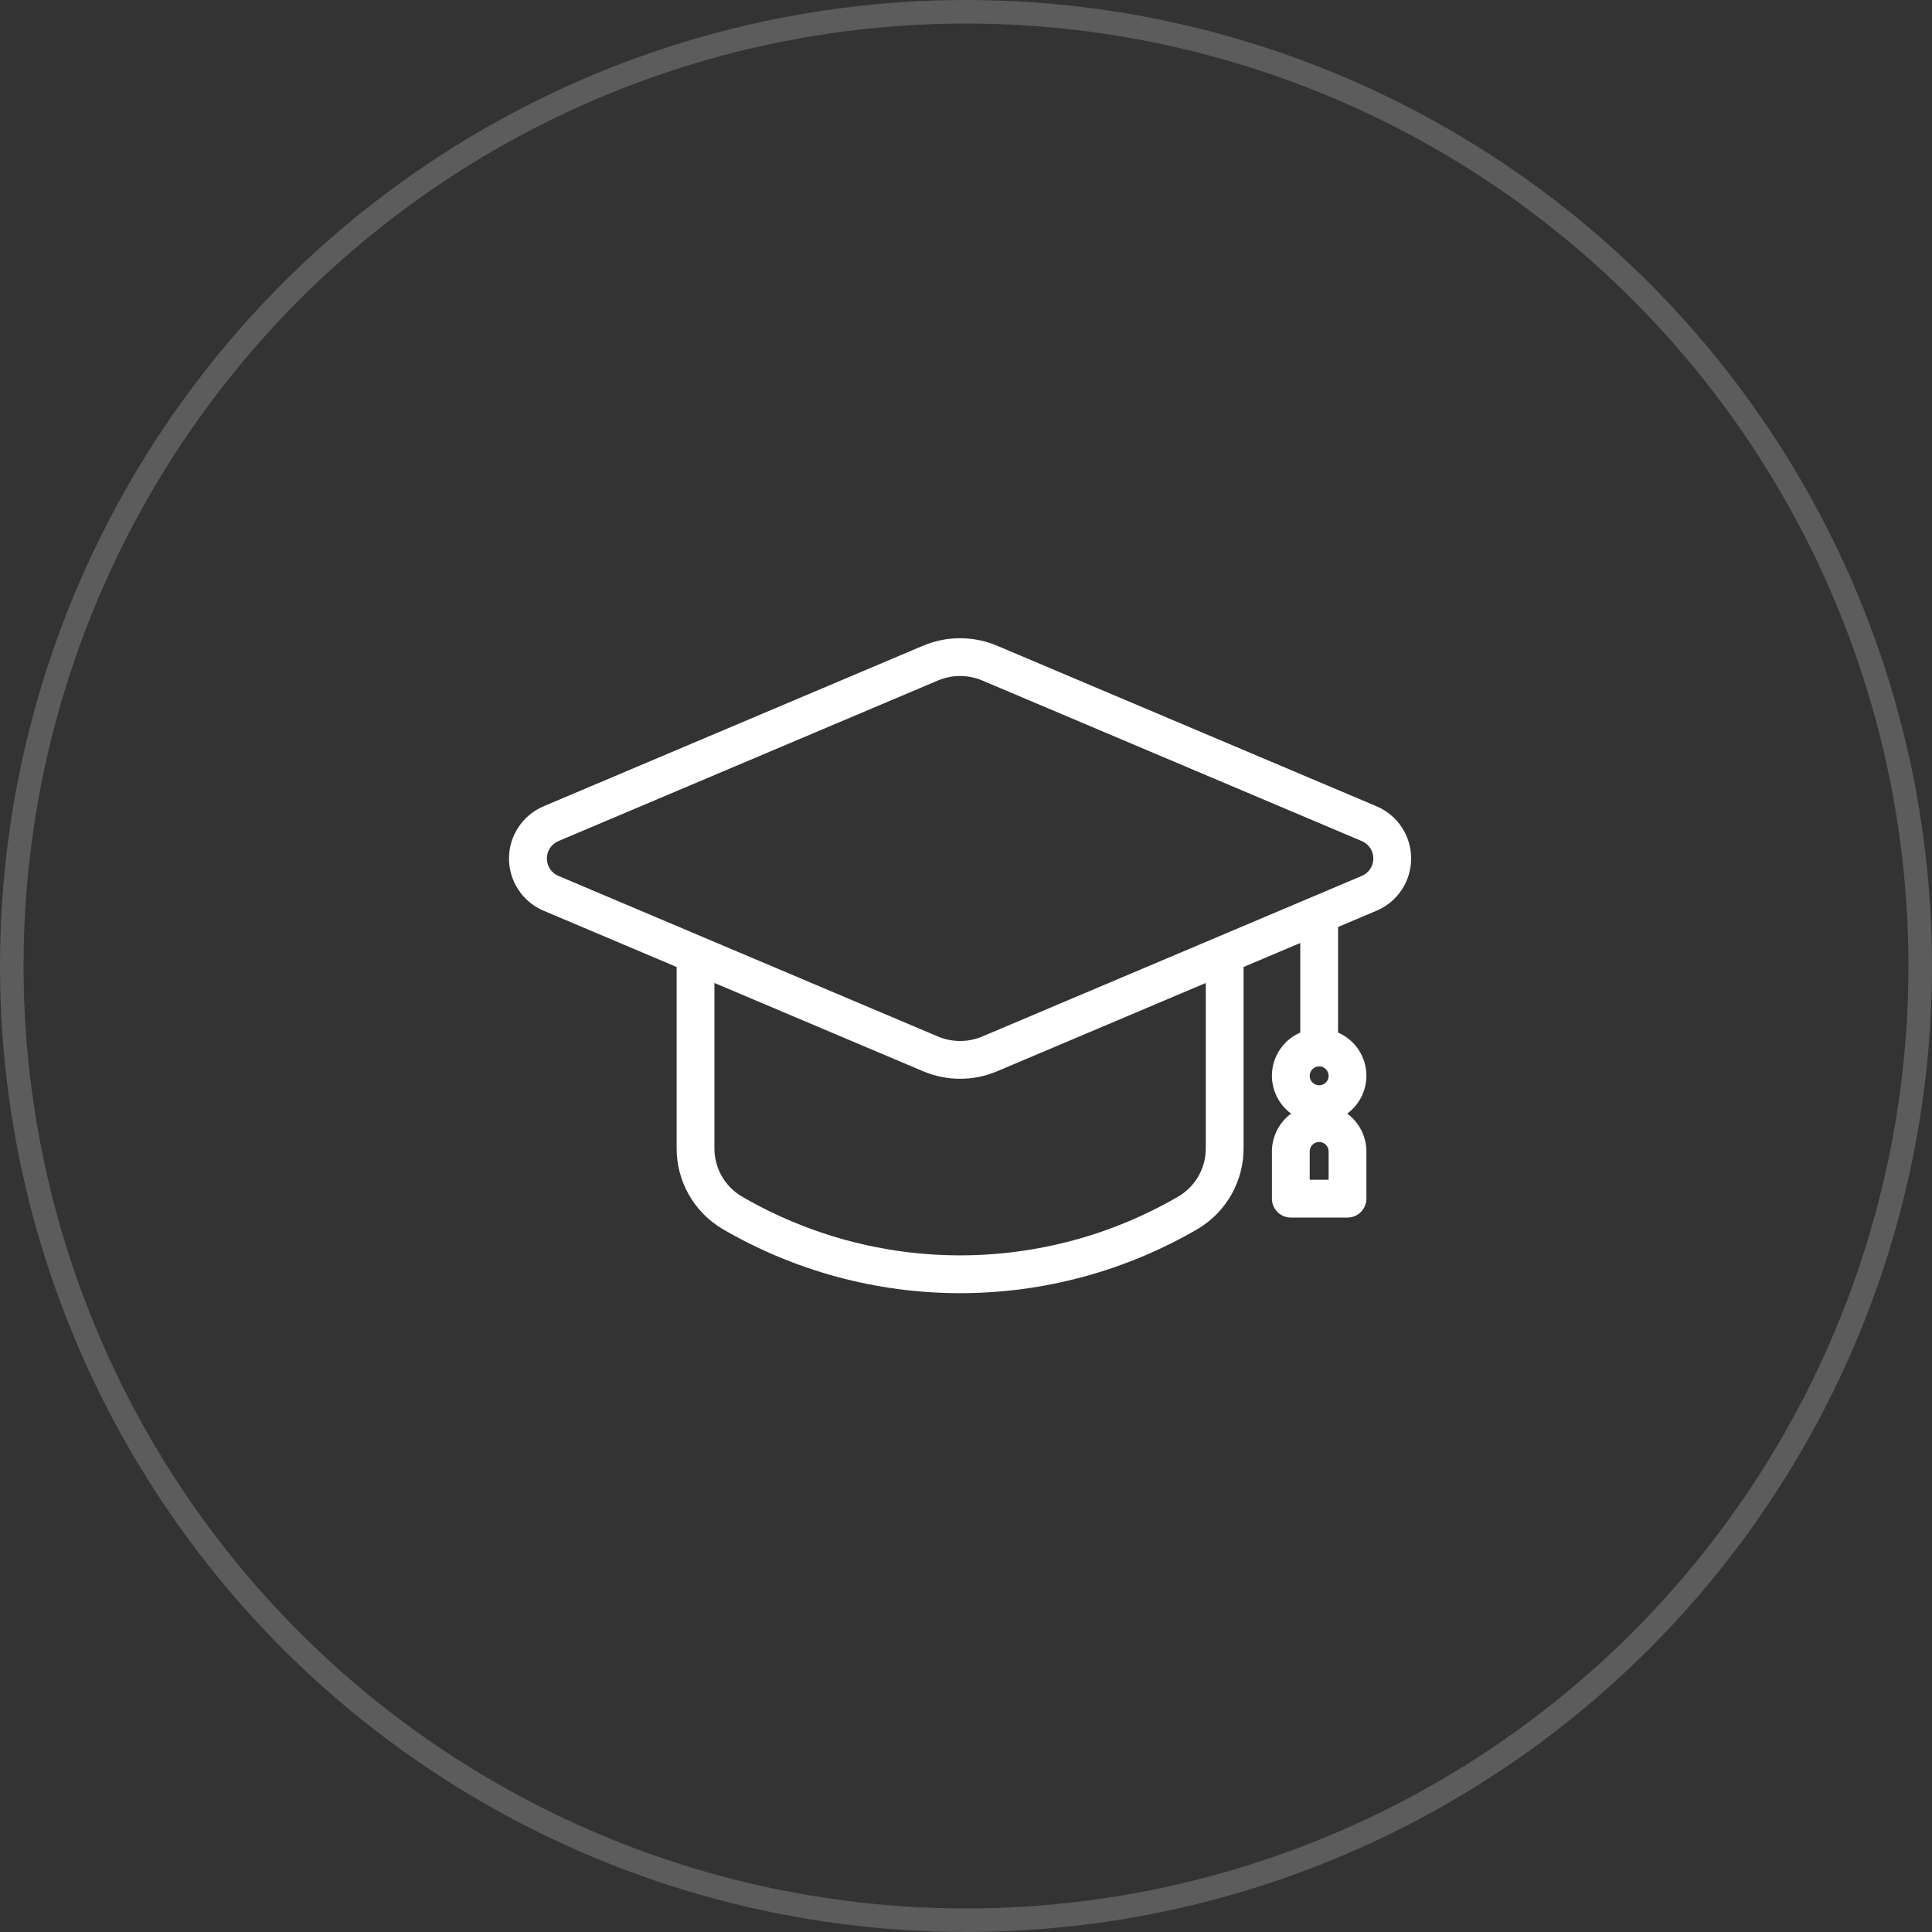
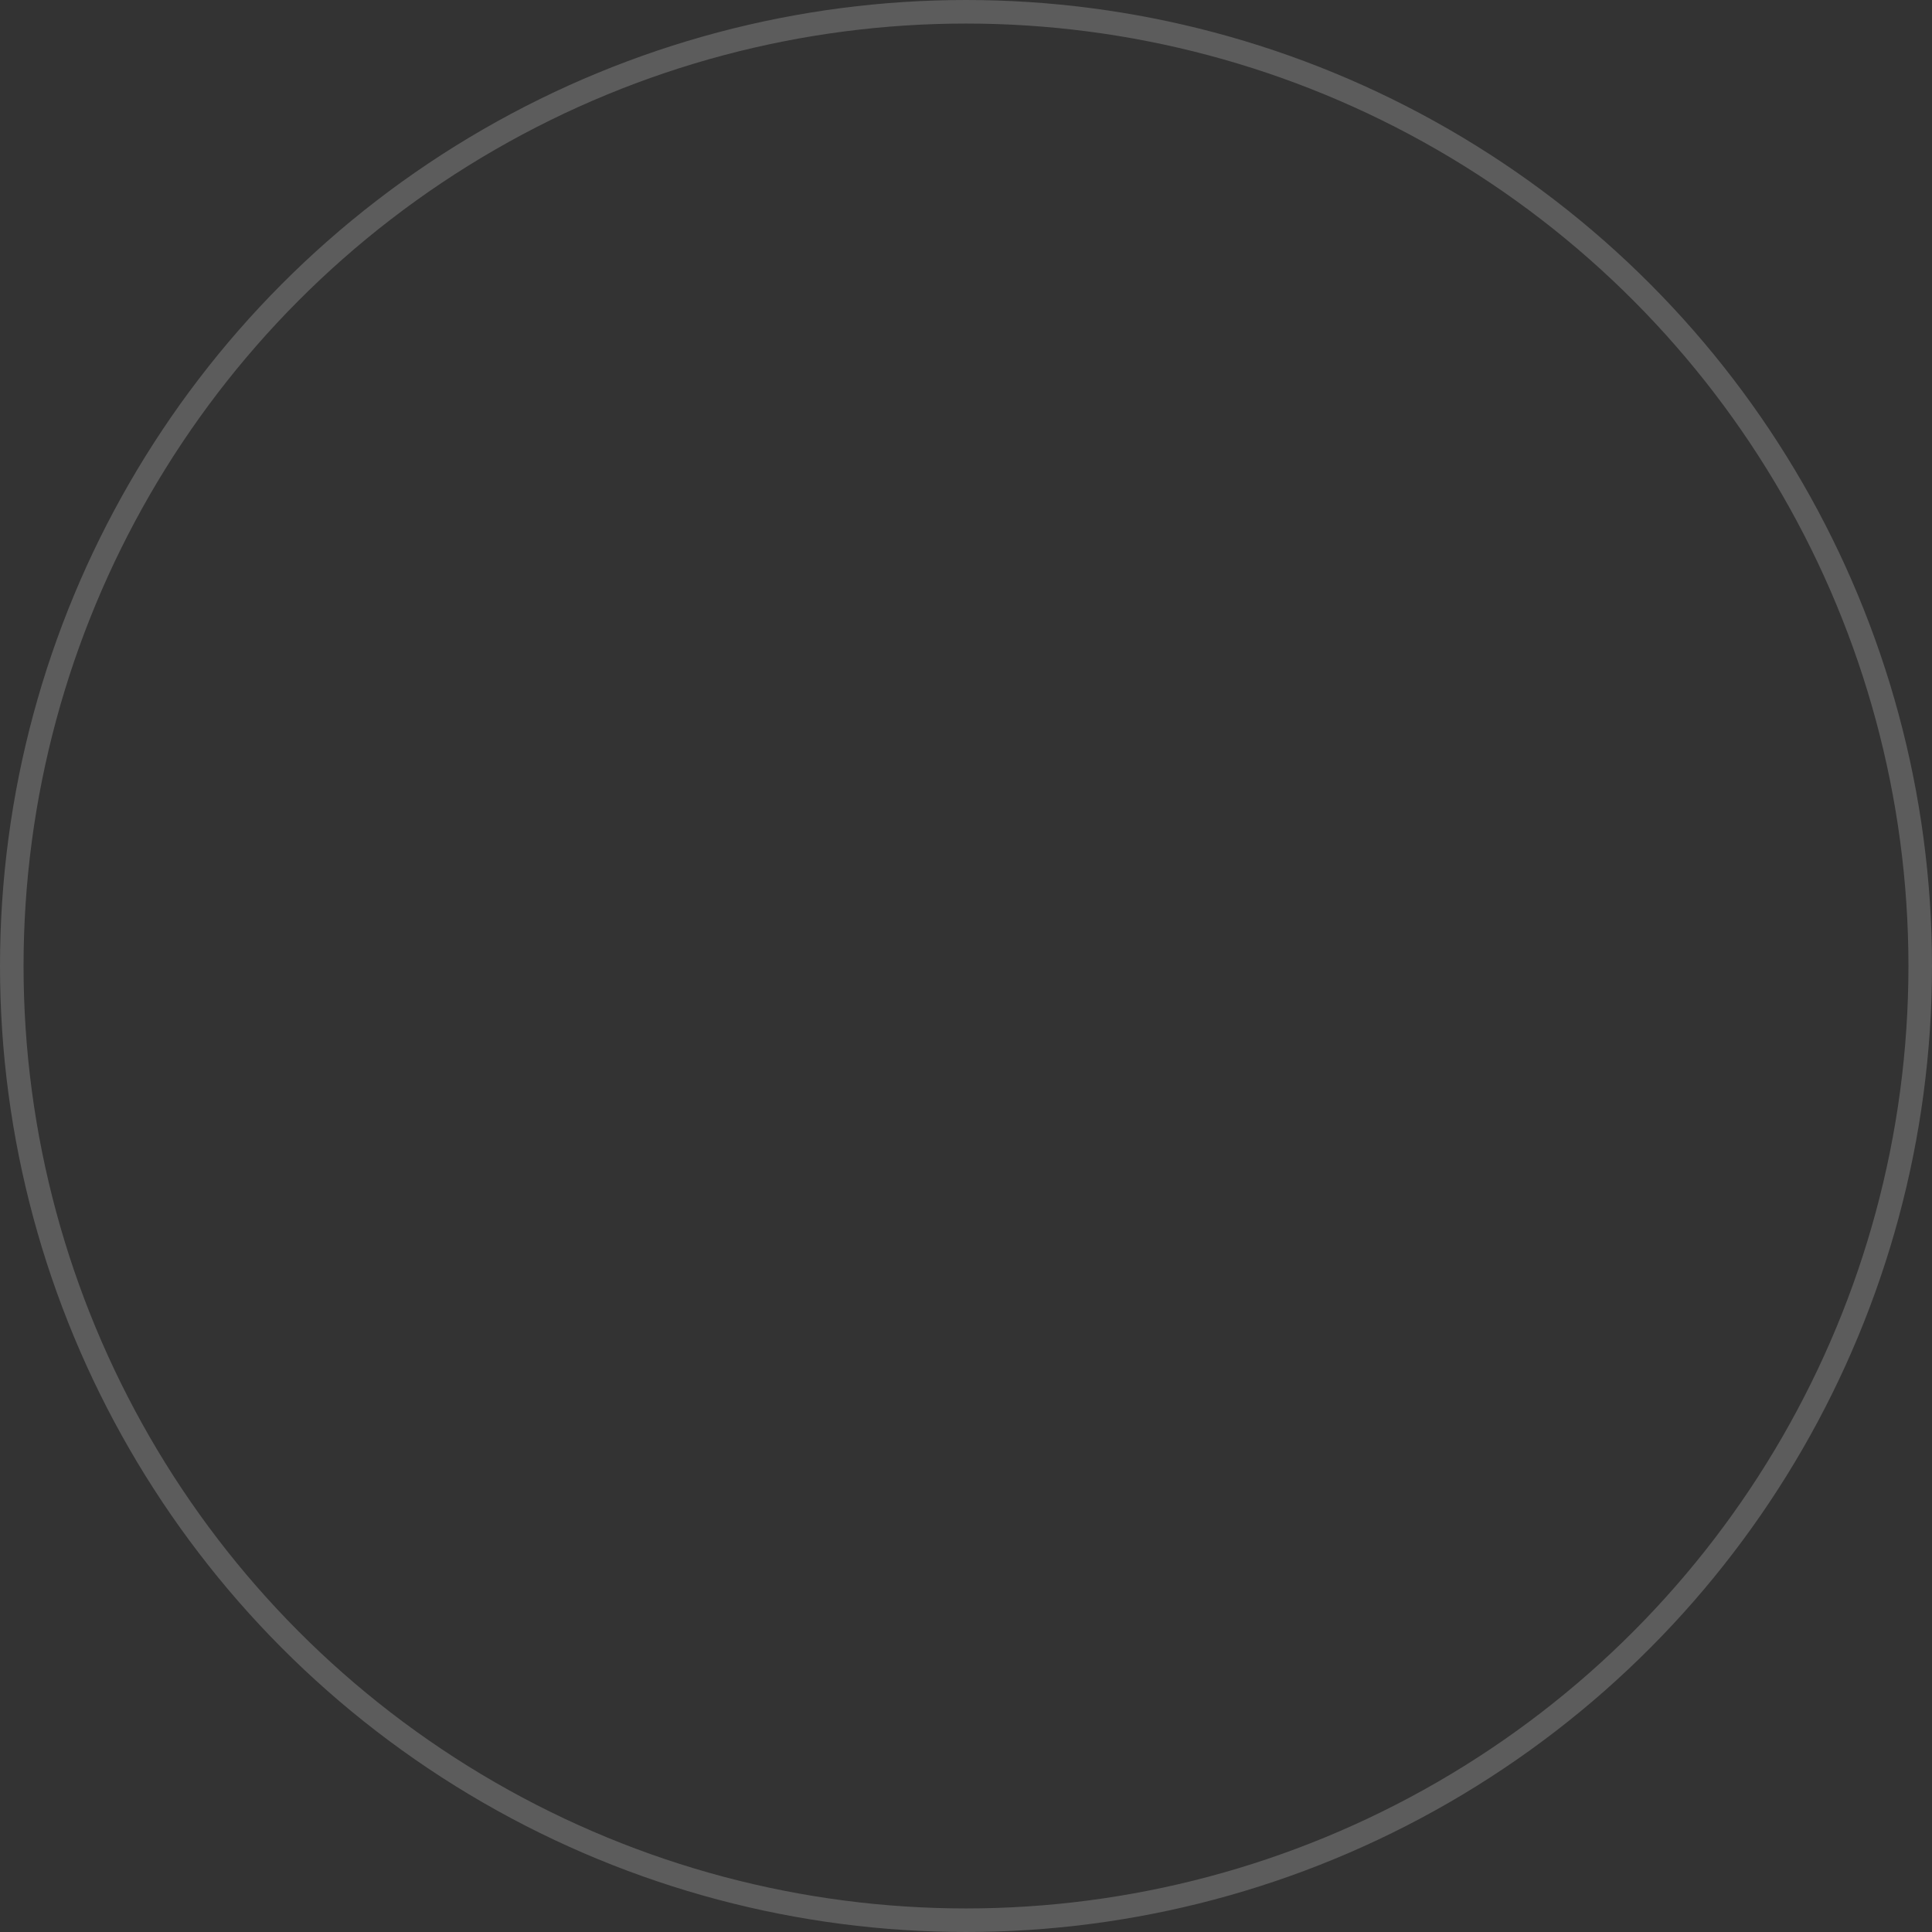
<svg xmlns="http://www.w3.org/2000/svg" width="164" height="164" viewBox="0 0 164 164" fill="none">
  <rect x="0" y="0" width="164" height="164" fill="#333333" stroke="none" />
  <circle opacity="0.2" cx="82" cy="82" r="81" stroke="white" stroke-width="2" />
-   <path d="M116.849 68.442L84.624 54.807C83.634 54.39 82.571 54.176 81.496 54.176C80.422 54.176 79.359 54.39 78.368 54.807L46.144 68.442C45.273 68.811 44.53 69.428 44.007 70.216C43.485 71.004 43.206 71.929 43.206 72.875C43.206 73.82 43.485 74.745 44.007 75.533C44.53 76.322 45.273 76.939 46.144 77.307L57.437 82.083V97.439C57.428 98.818 57.779 100.176 58.454 101.378C59.129 102.58 60.105 103.586 61.287 104.297C67.42 107.883 74.396 109.772 81.5 109.772C88.603 109.772 95.579 107.883 101.712 104.297C102.894 103.586 103.87 102.58 104.545 101.378C105.22 100.176 105.571 98.818 105.562 97.439V82.083L110.375 80.045V87.652C109.73 87.931 109.171 88.375 108.753 88.94C108.335 89.504 108.073 90.169 107.994 90.866C107.915 91.564 108.022 92.27 108.303 92.914C108.585 93.557 109.031 94.115 109.597 94.531C109.093 94.901 108.684 95.384 108.401 95.942C108.118 96.499 107.97 97.114 107.968 97.739V101.75C107.968 102.175 108.137 102.583 108.438 102.884C108.739 103.185 109.147 103.354 109.573 103.354H114.385C114.81 103.354 115.219 103.185 115.519 102.884C115.82 102.583 115.989 102.175 115.989 101.75V97.739C115.988 97.114 115.839 96.499 115.557 95.942C115.274 95.384 114.864 94.901 114.361 94.531C114.927 94.115 115.373 93.557 115.654 92.914C115.936 92.27 116.042 91.564 115.963 90.866C115.884 90.169 115.623 89.504 115.205 88.94C114.787 88.375 114.227 87.931 113.583 87.652V78.688L116.849 77.307C117.72 76.939 118.463 76.322 118.986 75.533C119.508 74.745 119.787 73.82 119.787 72.875C119.787 71.929 119.508 71.004 118.986 70.216C118.463 69.428 117.72 68.811 116.849 68.442ZM112.781 91.323C112.781 91.481 112.734 91.636 112.646 91.768C112.558 91.9 112.432 92.003 112.286 92.064C112.139 92.124 111.978 92.14 111.822 92.109C111.667 92.078 111.524 92.002 111.412 91.89C111.299 91.778 111.223 91.635 111.192 91.479C111.161 91.323 111.177 91.162 111.238 91.016C111.298 90.869 111.401 90.744 111.533 90.656C111.665 90.567 111.82 90.52 111.979 90.52C112.192 90.52 112.396 90.605 112.546 90.755C112.696 90.906 112.781 91.11 112.781 91.323ZM112.781 100.146H111.177V97.739C111.177 97.526 111.261 97.323 111.412 97.172C111.562 97.022 111.766 96.937 111.979 96.937C112.192 96.937 112.396 97.022 112.546 97.172C112.696 97.323 112.781 97.526 112.781 97.739V100.146ZM102.354 97.439C102.363 98.26 102.159 99.068 101.761 99.786C101.363 100.503 100.785 101.105 100.084 101.532C94.445 104.826 88.031 106.562 81.5 106.562C74.969 106.562 68.555 104.826 62.915 101.532C62.214 101.105 61.636 100.503 61.239 99.786C60.841 99.068 60.636 98.26 60.645 97.439V83.44L78.375 90.941C79.365 91.358 80.428 91.573 81.503 91.573C82.577 91.573 83.641 91.358 84.631 90.941L102.354 83.44V97.439ZM115.599 74.352L83.375 87.987C82.781 88.237 82.144 88.365 81.5 88.365C80.856 88.365 80.218 88.237 79.624 87.987L47.4 74.352C47.109 74.229 46.862 74.024 46.688 73.761C46.514 73.498 46.421 73.19 46.421 72.875C46.421 72.559 46.514 72.251 46.688 71.988C46.862 71.726 47.109 71.52 47.4 71.397L79.624 57.762C80.218 57.512 80.856 57.383 81.5 57.383C82.144 57.383 82.781 57.512 83.375 57.762L115.599 71.397C115.89 71.52 116.137 71.726 116.312 71.988C116.486 72.251 116.579 72.559 116.579 72.875C116.579 73.19 116.486 73.498 116.312 73.761C116.137 74.024 115.89 74.229 115.599 74.352Z" fill="white" />
</svg>